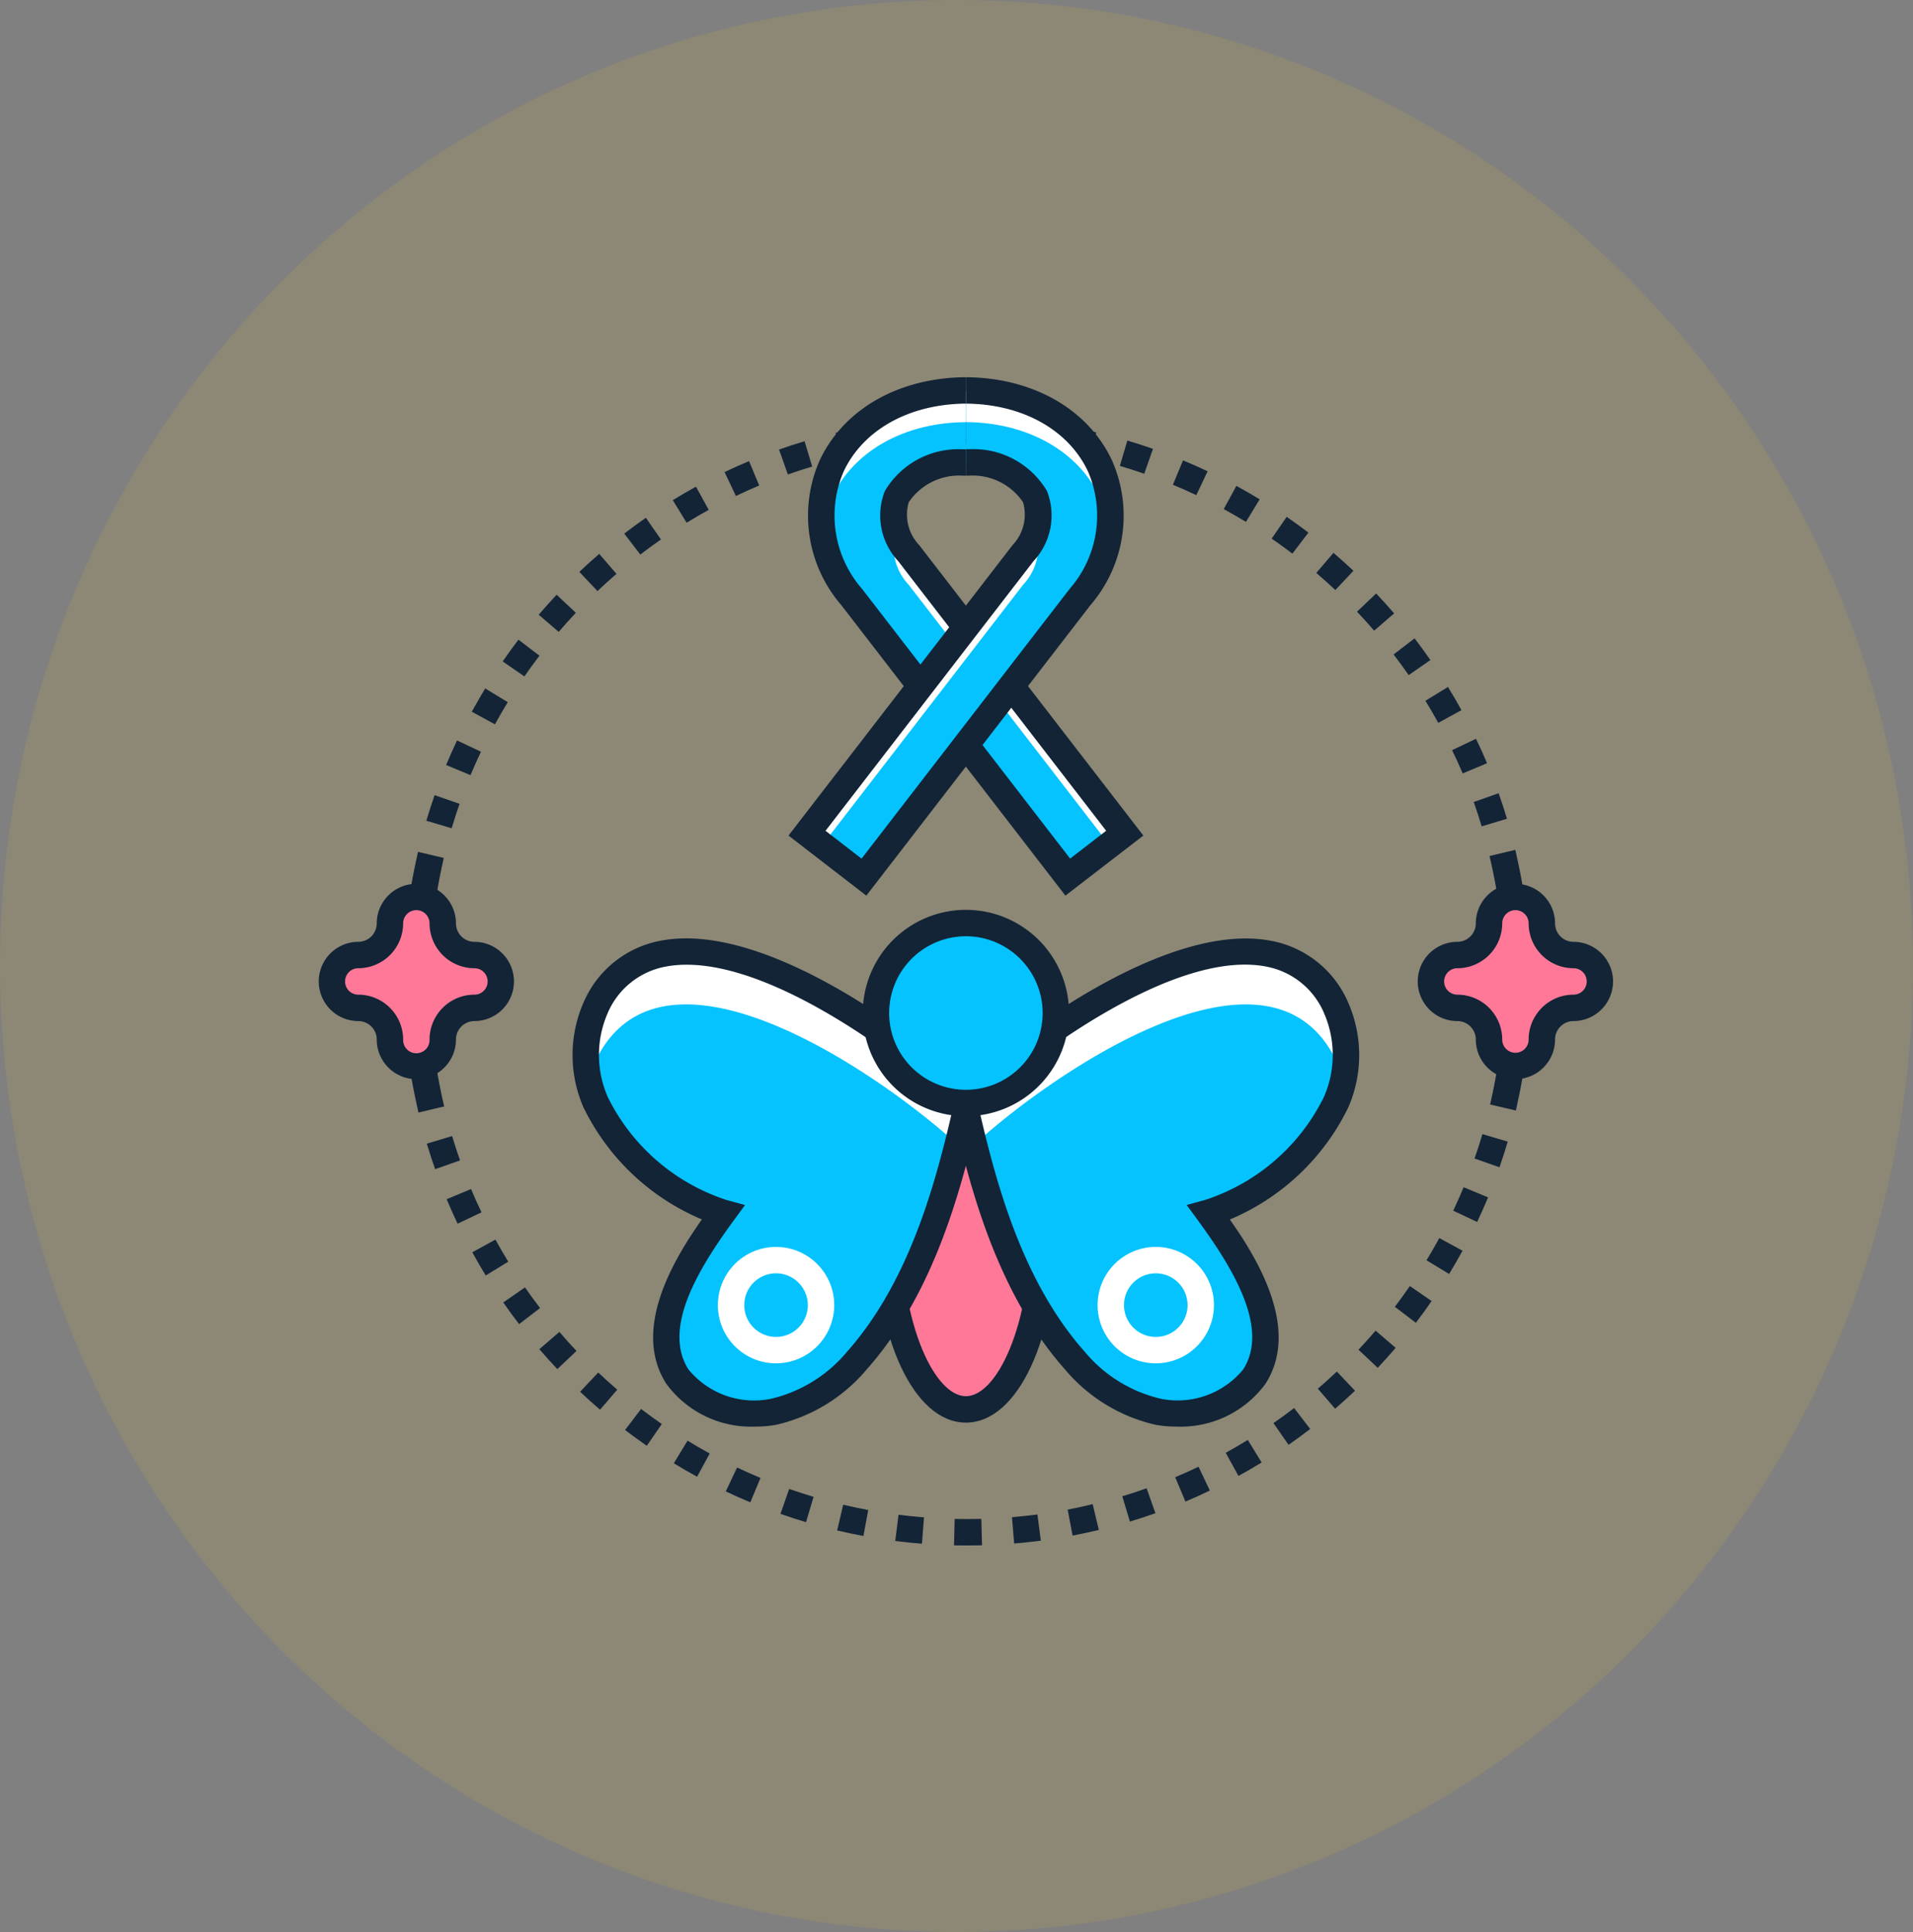
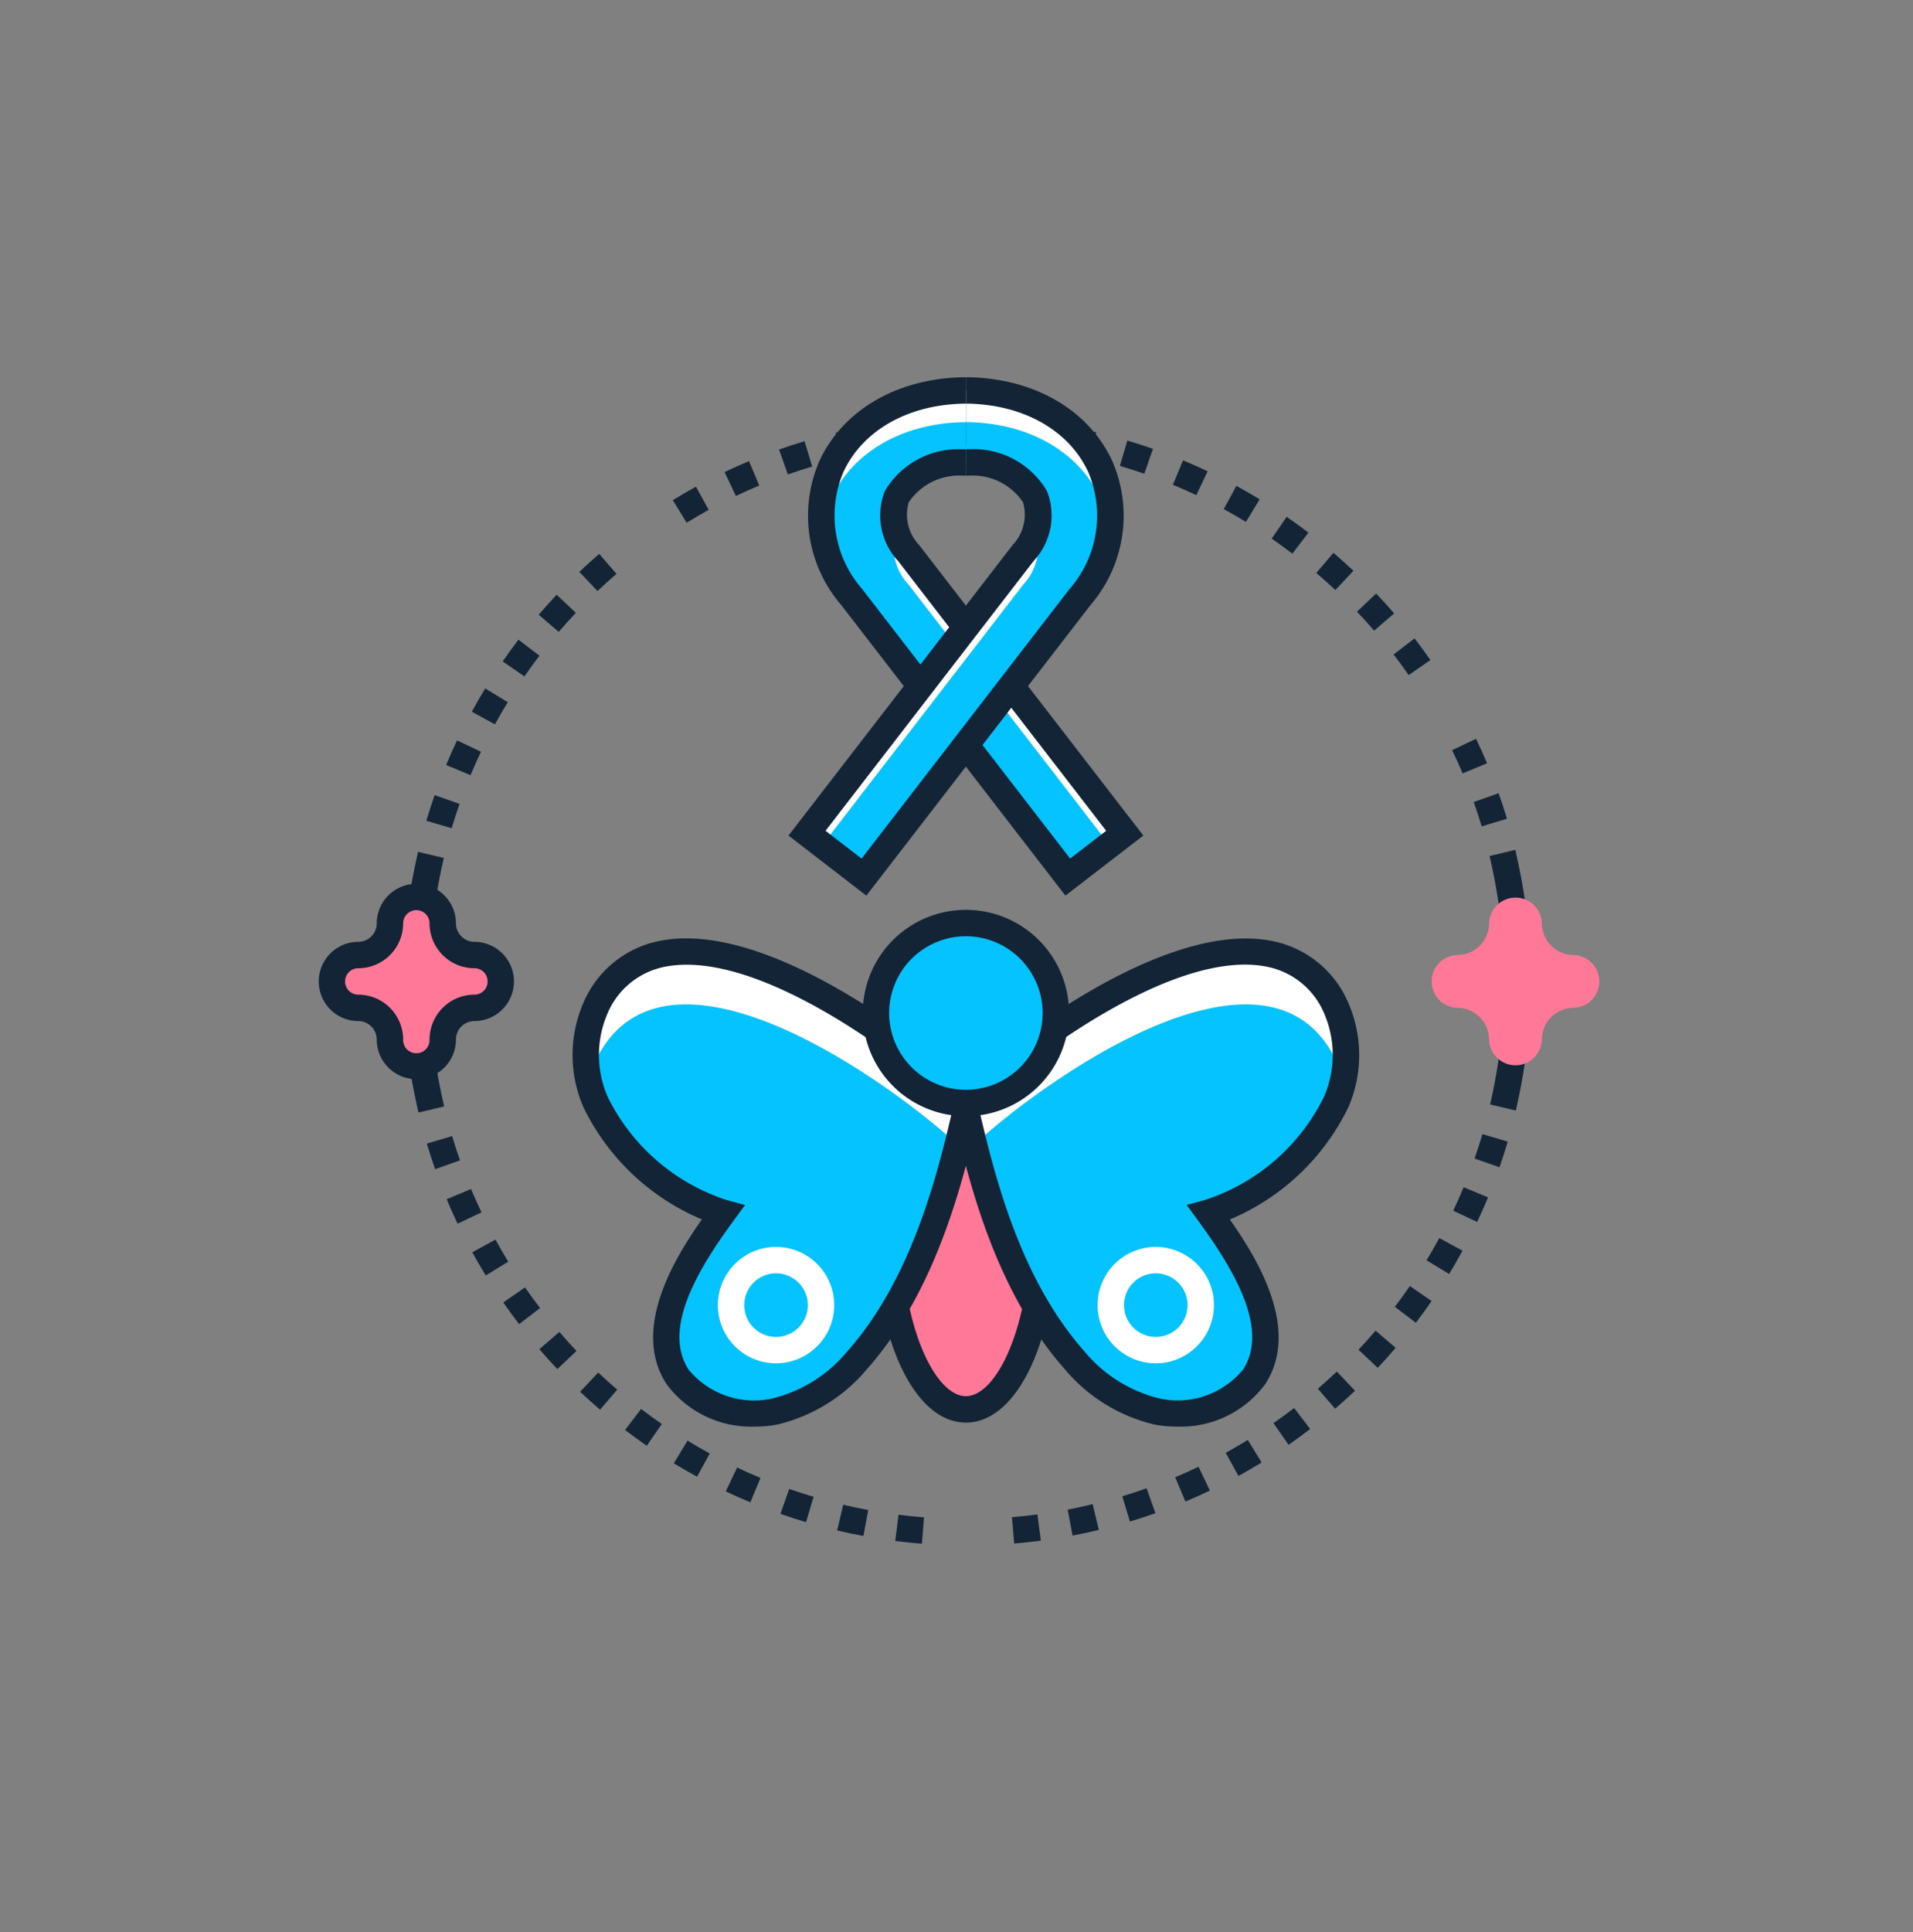
<svg xmlns="http://www.w3.org/2000/svg" width="104" height="105" viewBox="0 0 104 105">
  <rect x="0" y="0" width="104" height="105" fill="#808080" stroke="none" />
  <g id="Group_18319" data-name="Group 18319" transform="translate(-1069 -2600.116)">
-     <ellipse id="Ellipse_2_copy_9" data-name="Ellipse 2 copy 9" cx="52" cy="52.5" rx="52" ry="52.5" transform="translate(1069 2600.116)" fill="#ffc819" opacity="0.102" />
    <g id="Lupus" transform="translate(1086.324 2620.618)">
      <g id="Group_4265" data-name="Group 4265" transform="translate(0 2.185)">
        <g id="Group_4258" data-name="Group 4258" transform="translate(4.593)">
          <path id="Path_8017" data-name="Path 8017" d="M72.687,222.9q.623.38,1.264.73l.688-1.26h0q-.611-.334-1.205-.7Z" transform="translate(-57.972 -166.062)" fill="#122436" />
          <path id="Path_8018" data-name="Path 8018" d="M73.247,43.017q.591-.362,1.2-.7l-.691-1.258q-.639.351-1.26.731l.75,1.224Z" transform="translate(-57.837 -37.296)" fill="#122436" />
-           <path id="Path_8019" data-name="Path 8019" d="M64.169,48.935q.551-.422,1.122-.819l-.818-1.179q-.6.416-1.177.859l.874,1.139Z" transform="translate(-51.276 -41.484)" fill="#122436" />
          <path id="Path_8020" data-name="Path 8020" d="M63.458,216.8q.58.443,1.18.858l.816-1.181h0q-.573-.4-1.126-.818Z" transform="translate(-51.393 -161.772)" fill="#122436" />
          <path id="Path_8021" data-name="Path 8021" d="M47.225,202q.476.553.977,1.082l1.043-.987q-.478-.5-.931-1.032Z" transform="translate(-39.82 -151.363)" fill="#122436" />
          <path id="Path_8022" data-name="Path 8022" d="M55.785,55.794q.5-.478,1.031-.932l-.937-1.087q-.552.476-1.082.977l.987,1.042Z" transform="translate(-45.219 -46.36)" fill="#122436" />
          <path id="Path_8023" data-name="Path 8023" d="M54.941,209.805q.53.5,1.085.975l.934-1.089q-.528-.453-1.034-.93Z" transform="translate(-45.321 -156.854)" fill="#122436" />
          <path id="Path_8024" data-name="Path 8024" d="M82.53,228.04q.659.313,1.335.594l.552-1.325h0q-.644-.268-1.272-.566Z" transform="translate(-64.99 -169.674)" fill="#122436" />
          <path id="Path_8025" data-name="Path 8025" d="M99.155,232.294Z" transform="translate(-76.842 -173.632)" fill="#122436" />
          <path id="Path_8026" data-name="Path 8026" d="M103.673,31.5q.673-.161,1.36-.29l-.266-1.41q-.72.136-1.426.3l.333,1.4Z" transform="translate(-79.826 -29.265)" fill="#122436" />
          <path id="Path_8027" data-name="Path 8027" d="M92.883,232.154q.689.242,1.391.451l.409-1.376q-.67-.2-1.325-.429Z" transform="translate(-72.371 -172.567)" fill="#122436" />
          <path id="Path_8028" data-name="Path 8028" d="M54.259,204.654Z" transform="translate(-44.834 -153.926)" fill="#122436" />
          <path id="Path_8029" data-name="Path 8029" d="M93.1,34.248q.654-.231,1.321-.431l-.413-1.375q-.7.21-1.387.453l.478,1.353Z" transform="translate(-72.184 -31.15)" fill="#122436" />
          <path id="Path_8030" data-name="Path 8030" d="M84.455,42.8Z" transform="translate(-66.362 -38.534)" fill="#122436" />
          <path id="Path_8031" data-name="Path 8031" d="M84.187,37.538l-.555-1.324q-.673.282-1.329.595l.617,1.3Q83.547,37.806,84.187,37.538Z" transform="translate(-64.829 -33.84)" fill="#122436" />
          <path id="Path_8032" data-name="Path 8032" d="M42.39,193.762q-.422-.551-.818-1.122l-1.18.818q.416.6.859,1.178l1.139-.873Z" transform="translate(-34.948 -145.361)" fill="#122436" />
          <path id="Path_8033" data-name="Path 8033" d="M48.187,63.514q.453-.528.93-1.034L48.072,61.5q-.5.531-.975,1.085l1.09.934Z" transform="translate(-39.728 -51.863)" fill="#122436" />
          <path id="Path_8034" data-name="Path 8034" d="M209,70.642q.423.551.82,1.122L211,70.945q-.416-.6-.86-1.177L209,70.642Z" transform="translate(-155.154 -57.761)" fill="#122436" />
          <path id="Path_8035" data-name="Path 8035" d="M42.275,70.886l-1.141-.87q-.442.58-.857,1.181l1.181.815Q41.853,71.44,42.275,70.886Z" transform="translate(-34.865 -57.938)" fill="#122436" />
          <path id="Path_8036" data-name="Path 8036" d="M35.673,81.2q.334-.612.7-1.205l-1.226-.747q-.379.623-.73,1.265l1.26.687Z" transform="translate(-30.685 -64.52)" fill="#122436" />
-           <path id="Path_8037" data-name="Path 8037" d="M215.03,79.716q.363.591.7,1.2l1.258-.692q-.351-.639-.732-1.259l-1.224.751Z" transform="translate(-159.454 -64.318)" fill="#122436" />
          <path id="Path_8038" data-name="Path 8038" d="M220.107,90.924h0Z" transform="translate(-163.073 -72.844)" fill="#122436" />
          <path id="Path_8039" data-name="Path 8039" d="M109.507,234.788Z" transform="translate(-84.223 -175.41)" fill="#122436" />
          <path id="Path_8040" data-name="Path 8040" d="M220.675,90.653,222,90.1q-.282-.673-.6-1.328l-1.3.618Q220.406,90.012,220.675,90.653Z" transform="translate(-163.074 -71.308)" fill="#122436" />
          <path id="Path_8041" data-name="Path 8041" d="M224.178,99.564q.231.653.432,1.321l1.374-.413q-.211-.7-.453-1.387l-1.353.479Z" transform="translate(-165.975 -78.663)" fill="#122436" />
          <path id="Path_8042" data-name="Path 8042" d="M35.779,183.592l-1.258.69q.351.639.731,1.26l1.224-.749Q36.114,184.2,35.779,183.592Z" transform="translate(-30.762 -138.911)" fill="#122436" />
          <path id="Path_8043" data-name="Path 8043" d="M41.33,187.775Z" transform="translate(-35.617 -141.893)" fill="#122436" />
          <path id="Path_8044" data-name="Path 8044" d="M31,174.016l-1.324.554q.282.673.594,1.329l1.3-.617Q31.27,174.657,31,174.016Z" transform="translate(-27.31 -132.083)" fill="#122436" />
          <path id="Path_8045" data-name="Path 8045" d="M23.658,124.022h0c-.1-.415-.187-.835-.268-1.258-.112-.586-.209-1.178-.286-1.776-.053-.416-.1-.835-.132-1.256-.05-.589-.085-1.182-.1-1.781h0q-.009-.368-.009-.734v-.008q0-1.216.1-2.408c.008-.094.017-.187.025-.28.015-.164.031-.328.049-.491.011-.1.022-.2.034-.294q.119-1,.306-1.979c.079-.416.164-.83.26-1.24l-1.4-.329c-.013.053-.024.107-.036.161h0c-.014.061-.026.124-.04.185-.039.176-.078.351-.113.528-.02.1-.039.2-.058.294s-.035.173-.051.26h0q-.159.857-.269,1.729h0c-.009.073-.017.148-.025.221q-.018.153-.035.306c-.019.173-.036.346-.052.519-.009.1-.018.193-.026.29,0,.038-.007.076-.01.114h0q-.068.868-.087,1.747h0q-.007.332-.007.665v.007q0,.384.009.77h0V118h0c.015.587.048,1.169.095,1.747h0c.009.115.022.229.032.343s.019.209.029.313c.016.155.034.309.053.464.011.1.022.191.034.286,0,.015,0,.029.005.044h0q.113.872.275,1.728h0c.016.084.034.168.051.252.022.112.044.224.067.336.028.133.057.265.086.4.017.077.033.155.051.232h0c.016.069.031.14.047.209Z" transform="translate(-21.428 -86.578)" fill="#122436" />
          <path id="Path_8046" data-name="Path 8046" d="M27.2,101.249q.2-.67.429-1.326l-1.355-.474q-.241.689-.45,1.391l1.376.408Z" transform="translate(-24.563 -78.922)" fill="#122436" />
          <path id="Path_8047" data-name="Path 8047" d="M31.468,89.707l-1.3-.614q-.312.659-.593,1.335l1.325.551Q31.17,90.336,31.468,89.707Z" transform="translate(-27.238 -71.539)" fill="#122436" />
          <path id="Path_8048" data-name="Path 8048" d="M27.286,163.99l-1.375.412q.21.7.452,1.387l1.354-.477Q27.486,164.658,27.286,163.99Z" transform="translate(-24.624 -124.936)" fill="#122436" />
          <path id="Path_8049" data-name="Path 8049" d="M176.835,45.292Z" transform="translate(-132.223 -40.312)" fill="#122436" />
          <path id="Path_8050" data-name="Path 8050" d="M202.084,64.714Z" transform="translate(-150.224 -54.158)" fill="#122436" />
          <path id="Path_8051" data-name="Path 8051" d="M204.1,62.355q-.476-.552-.978-1.081l-1.041.988q.478.5.932,1.031Z" transform="translate(-150.225 -51.706)" fill="#122436" />
          <path id="Path_8052" data-name="Path 8052" d="M194.661,209.5l.938,1.087q.552-.477,1.081-.978l-.988-1.041Q195.187,209.042,194.661,209.5Z" transform="translate(-144.932 -156.714)" fill="#122436" />
          <path id="Path_8053" data-name="Path 8053" d="M187.372,215.482q-.55.423-1.121.82l.82,1.178q.6-.416,1.176-.86l-.874-1.138Z" transform="translate(-138.936 -161.646)" fill="#122436" />
          <path id="Path_8054" data-name="Path 8054" d="M187.912,47.618q-.58-.442-1.182-.857l-.815,1.182q.573.4,1.126.817Z" transform="translate(-138.697 -41.359)" fill="#122436" />
          <path id="Path_8055" data-name="Path 8055" d="M203.28,200.838q-.452.529-.928,1.035l1.046.983q.5-.531.974-1.086l-1.091-.933Z" transform="translate(-150.415 -151.206)" fill="#122436" />
          <path id="Path_8056" data-name="Path 8056" d="M196.381,54.551q-.531-.5-1.085-.974l-.933,1.091q.528.452,1.035.929Z" transform="translate(-144.719 -46.218)" fill="#122436" />
          <path id="Path_8057" data-name="Path 8057" d="M215.242,184.511l1.227.746q.379-.623.729-1.265l-1.261-.686Q215.6,183.917,215.242,184.511Z" transform="translate(-159.605 -138.706)" fill="#122436" />
          <path id="Path_8058" data-name="Path 8058" d="M224.762,163.626q-.2.67-.427,1.326l1.355.473q.24-.689.448-1.392l-1.376-.407Z" transform="translate(-166.087 -124.676)" fill="#122436" />
          <path id="Path_8059" data-name="Path 8059" d="M209.237,193.515l1.142.869q.442-.58.856-1.182l-1.182-.814Q209.658,192.962,209.237,193.515Z" transform="translate(-155.323 -145.182)" fill="#122436" />
          <path id="Path_8060" data-name="Path 8060" d="M220.858,173.683q-.267.644-.564,1.273l1.3.613q.311-.66.592-1.336l-1.326-.55Z" transform="translate(-163.206 -131.846)" fill="#122436" />
          <path id="Path_8061" data-name="Path 8061" d="M229.425,117.612q.006-.32.007-.642,0-.381-.009-.764V116.2h0v-.047h0q-.023-.88-.1-1.747h0c-.009-.113-.021-.224-.032-.337s-.018-.2-.029-.3c-.016-.158-.035-.316-.054-.473-.011-.092-.021-.185-.033-.277,0-.02,0-.039-.007-.059h0q-.114-.872-.277-1.728h0c-.016-.082-.033-.164-.049-.245-.022-.112-.044-.224-.067-.336-.028-.133-.057-.266-.087-.4-.017-.075-.032-.152-.049-.227h0c-.017-.073-.032-.147-.05-.22l-1.4.334h0c.1.415.187.834.268,1.256q.17.884.289,1.786c.053.411.1.825.132,1.241.052.6.088,1.207.1,1.818q.009.367.009.733,0,1.208-.1,2.393c-.007.088-.016.176-.024.264-.015.168-.031.335-.049.5-.01.094-.021.188-.032.282q-.118,1-.3,1.981c-.079.42-.165.837-.262,1.25l1.4.327c.016-.069.03-.139.046-.209h0c.016-.07.029-.14.044-.21.034-.156.068-.312.1-.469.022-.106.042-.211.062-.317.014-.075.03-.149.044-.224h0q.158-.857.268-1.73h0c.01-.077.017-.154.026-.231.012-.1.023-.2.034-.3q.028-.262.052-.525c.008-.092.017-.184.025-.277,0-.04.007-.079.011-.119h0q.067-.868.086-1.747Z" transform="translate(-168.127 -86.303)" fill="#122436" />
          <path id="Path_8062" data-name="Path 8062" d="M217.66,183.3Z" transform="translate(-161.329 -138.706)" fill="#122436" />
          <path id="Path_8063" data-name="Path 8063" d="M212.08,192.388Z" transform="translate(-157.35 -145.182)" fill="#122436" />
          <path id="Path_8064" data-name="Path 8064" d="M185.916,50.877Z" transform="translate(-138.697 -44.293)" fill="#122436" />
          <path id="Path_8065" data-name="Path 8065" d="M169.1,36.663q-.66-.312-1.335-.593l-.551,1.325h0q.644.268,1.273.565Z" transform="translate(-125.366 -33.737)" fill="#122436" />
-           <path id="Path_8066" data-name="Path 8066" d="M127.181,236.465q-.368.009-.734.009-.329,0-.657-.007l-.032,1.435q.344.008.689.007.384,0,.769-.009l.062,0-.038-1.435Z" transform="translate(-95.808 -176.604)" fill="#122436" />
          <path id="Path_8067" data-name="Path 8067" d="M178.412,221.518q-.591.363-1.2.7l.692,1.257q.639-.351,1.259-.732l-.751-1.223Z" transform="translate(-132.492 -165.949)" fill="#122436" />
          <path id="Path_8068" data-name="Path 8068" d="M137.808,28.416q-.72-.091-1.451-.148l-.112,1.431q.7.054,1.383.141Z" transform="translate(-103.286 -28.175)" fill="#122436" />
          <path id="Path_8069" data-name="Path 8069" d="M130.92,236.463Z" transform="translate(-99.489 -176.604)" fill="#122436" />
          <path id="Path_8070" data-name="Path 8070" d="M114.514,29.883q.686-.089,1.383-.146l-.117-1.43q-.73.06-1.45.154l.185,1.423Z" transform="translate(-87.66 -28.202)" fill="#122436" />
          <path id="Path_8071" data-name="Path 8071" d="M114.618,237.109q.72.092,1.451.149l.113-1.431q-.7-.055-1.383-.142Z" transform="translate(-87.866 -176.049)" fill="#122436" />
          <path id="Path_8072" data-name="Path 8072" d="M126.895,29.385l.03-1.435q-.328-.007-.658-.007-.384,0-.77.009h-.031l.037,1.435h.03q.368-.009.734-.009Q126.582,29.378,126.895,29.385Z" transform="translate(-95.601 -27.943)" fill="#122436" />
          <path id="Path_8073" data-name="Path 8073" d="M138.109,235.631q-.686.09-1.382.148l.119,1.43q.73-.061,1.45-.155l-.186-1.423Z" transform="translate(-103.628 -176.011)" fill="#122436" />
          <path id="Path_8074" data-name="Path 8074" d="M103.621,235.187q.707.167,1.427.3l.262-1.411q-.686-.127-1.36-.287Z" transform="translate(-80.026 -174.698)" fill="#122436" />
          <path id="Path_8075" data-name="Path 8075" d="M168.907,226.6q-.624.3-1.265.568l.556,1.323q.673-.283,1.328-.6l-.619-1.3Z" transform="translate(-125.669 -169.572)" fill="#122436" />
          <path id="Path_8076" data-name="Path 8076" d="M148.494,30.017q-.708-.166-1.428-.3l-.261,1.412q.686.127,1.36.285Z" transform="translate(-110.814 -29.208)" fill="#122436" />
          <path id="Path_8077" data-name="Path 8077" d="M178.787,41.631q-.623-.379-1.265-.729l-.687,1.26q.612.334,1.206.695Z" transform="translate(-132.223 -37.182)" fill="#122436" />
          <path id="Path_8078" data-name="Path 8078" d="M158.944,230.676q-.653.232-1.321.433l.414,1.374q.7-.211,1.386-.454l-.479-1.353Z" transform="translate(-118.526 -172.478)" fill="#122436" />
          <path id="Path_8079" data-name="Path 8079" d="M147.279,233.99l.267,1.41q.72-.136,1.426-.306l-.334-1.4Q147.965,233.86,147.279,233.99Z" transform="translate(-111.152 -174.634)" fill="#122436" />
          <path id="Path_8080" data-name="Path 8080" d="M158.96,32.775q-.689-.241-1.392-.449L157.16,33.7h0q.67.2,1.326.428Z" transform="translate(-118.196 -31.068)" fill="#122436" />
        </g>
        <g id="Group_4261" data-name="Group 4261" transform="translate(0 25.341)">
          <g id="Group_4259" data-name="Group 4259" transform="translate(0.717 0.717)">
            <path id="Path_8081" data-name="Path 8081" d="M13.957,126.471a1.725,1.725,0,0,1,1.723-1.723,1.436,1.436,0,0,0,0-2.871,1.725,1.725,0,0,1-1.723-1.723,1.435,1.435,0,0,0-2.871,0,1.725,1.725,0,0,1-1.723,1.723,1.436,1.436,0,0,0,0,2.871,1.725,1.725,0,0,1,1.723,1.723,1.435,1.435,0,1,0,2.871,0Z" transform="translate(-7.928 -118.719)" fill="#ff7898" />
          </g>
          <g id="Group_4260" data-name="Group 4260">
            <path id="Path_8082" data-name="Path 8082" d="M10.74,126.842a2.155,2.155,0,0,1-2.153-2.153,1.006,1.006,0,0,0-1-1.005,2.153,2.153,0,0,1,0-4.306,1.006,1.006,0,0,0,1-1,2.153,2.153,0,1,1,4.306,0,1.006,1.006,0,0,0,1,1,2.153,2.153,0,1,1,0,4.306,1.006,1.006,0,0,0-1,1.005A2.155,2.155,0,0,1,10.74,126.842Zm0-9.187a.719.719,0,0,0-.718.718,2.443,2.443,0,0,1-2.44,2.44.718.718,0,0,0,0,1.436,2.443,2.443,0,0,1,2.44,2.44.718.718,0,1,0,1.435,0,2.443,2.443,0,0,1,2.44-2.44.718.718,0,1,0,0-1.436,2.443,2.443,0,0,1-2.44-2.44A.718.718,0,0,0,10.74,117.655Z" transform="translate(-5.429 -116.22)" fill="#122436" />
          </g>
        </g>
        <g id="Group_4264" data-name="Group 4264" transform="translate(59.75 25.341)">
          <g id="Group_4262" data-name="Group 4262" transform="translate(0.718 0.717)">
            <path id="Path_8083" data-name="Path 8083" d="M222.1,126.471a1.725,1.725,0,0,1,1.723-1.723,1.436,1.436,0,0,0,0-2.871,1.725,1.725,0,0,1-1.723-1.723,1.436,1.436,0,0,0-2.871,0,1.725,1.725,0,0,1-1.723,1.723,1.436,1.436,0,0,0,0,2.871,1.725,1.725,0,0,1,1.723,1.723,1.436,1.436,0,0,0,2.871,0Z" transform="translate(-216.068 -118.719)" fill="#ff7898" />
          </g>
          <g id="Group_4263" data-name="Group 4263">
-             <path id="Path_8084" data-name="Path 8084" d="M218.88,126.842a2.156,2.156,0,0,1-2.153-2.153,1.006,1.006,0,0,0-1.005-1.005,2.153,2.153,0,1,1,0-4.306,1.006,1.006,0,0,0,1.005-1,2.153,2.153,0,1,1,4.307,0,1.006,1.006,0,0,0,1,1,2.153,2.153,0,1,1,0,4.306,1.006,1.006,0,0,0-1,1.005A2.156,2.156,0,0,1,218.88,126.842Zm0-9.187a.719.719,0,0,0-.718.718,2.443,2.443,0,0,1-2.44,2.44.718.718,0,1,0,0,1.436,2.443,2.443,0,0,1,2.44,2.44.718.718,0,0,0,1.436,0,2.443,2.443,0,0,1,2.44-2.44.718.718,0,1,0,0-1.436,2.443,2.443,0,0,1-2.44-2.44A.719.719,0,0,0,218.88,117.655Z" transform="translate(-213.568 -116.22)" fill="#122436" />
-           </g>
+             </g>
        </g>
      </g>
      <g id="Group_4280" data-name="Group 4280" transform="translate(25.543 0)">
        <g id="Group_4267" data-name="Group 4267" transform="translate(1.768 0.718)">
          <g id="Group_4266" data-name="Group 4266">
            <path id="Path_8085" data-name="Path 8085" d="M113.984,49.281,102.236,34.058a6.746,6.746,0,0,1-1.092-7.11c1.14-2.443,3.733-3.978,6.937-4.108.119,0,.24-.007.361-.007v3.91q-.1,0-.2,0a3.944,3.944,0,0,0-3.553,1.855,2.954,2.954,0,0,0,.644,3.069l11.748,15.223Z" transform="translate(-100.567 -22.832)" fill="#04c3ff" />
          </g>
        </g>
        <g id="Group_4270" data-name="Group 4270" transform="translate(1.768 0.718)">
          <g id="Group_4268" data-name="Group 4268" transform="translate(3.916 7.599)">
            <path id="Path_8086" data-name="Path 8086" d="M115.056,50.542a4.369,4.369,0,0,1-.691-1.238,3.012,3.012,0,0,0,.691,2.961L125.97,66.408l.833-.643Z" transform="translate(-114.207 -49.304)" fill="#fff" />
          </g>
          <g id="Group_4269" data-name="Group 4269">
            <path id="Path_8087" data-name="Path 8087" d="M101.145,28.67c1.14-2.443,3.733-3.978,6.937-4.108.119,0,.24-.007.361-.007V22.832c-.121,0-.241,0-.361.007-3.2.13-5.8,1.666-6.937,4.108a6.11,6.11,0,0,0-.517,3.457A6.116,6.116,0,0,1,101.145,28.67Z" transform="translate(-100.567 -22.832)" fill="#fff" />
          </g>
        </g>
        <g id="Group_4272" data-name="Group 4272" transform="translate(1.047 0)">
          <g id="Group_4271" data-name="Group 4271">
            <path id="Path_8088" data-name="Path 8088" d="M112.064,48.506,99.878,32.715A7.441,7.441,0,0,1,98.7,24.863c1.255-2.691,4.081-4.381,7.558-4.522.128-.005.259-.008.39-.008v1.435c-.111,0-.222,0-.331.007-2.931.119-5.292,1.5-6.316,3.695a6.052,6.052,0,0,0,1.01,6.368l11.309,14.655,1.959-1.512L102.974,30.327a3.628,3.628,0,0,1-.726-3.811,4.638,4.638,0,0,1,4.174-2.269q.114,0,.231,0v1.435c-.057,0-.115,0-.172,0a3.305,3.305,0,0,0-2.933,1.441,2.393,2.393,0,0,0,.562,2.327L116.3,45.241Z" transform="translate(-98.057 -20.333)" fill="#122436" />
          </g>
        </g>
        <g id="Group_4274" data-name="Group 4274" transform="translate(1.006 0.718)">
          <g id="Group_4273" data-name="Group 4273">
            <path id="Path_8089" data-name="Path 8089" d="M101.009,49.281l-3.1-2.388,11.748-15.223a2.954,2.954,0,0,0,.644-3.069,3.944,3.944,0,0,0-3.552-1.855c-.068,0-.135,0-.2,0v-3.91q.182,0,.361.007c3.2.13,5.8,1.666,6.936,4.108a6.746,6.746,0,0,1-1.092,7.11Z" transform="translate(-97.914 -22.832)" fill="#04c3ff" />
          </g>
        </g>
        <g id="Group_4277" data-name="Group 4277" transform="translate(1.006 0.718)">
          <g id="Group_4275" data-name="Group 4275" transform="translate(8.637)">
            <path id="Path_8090" data-name="Path 8090" d="M135.3,28.67a6.122,6.122,0,0,1,.517,1.734,6.114,6.114,0,0,0-.517-3.457c-1.14-2.443-3.733-3.978-6.936-4.108q-.18-.007-.361-.007v1.722q.182,0,.361.007C131.565,24.692,134.158,26.227,135.3,28.67Z" transform="translate(-128 -22.832)" fill="#fff" />
          </g>
          <g id="Group_4276" data-name="Group 4276" transform="translate(0 7.599)">
            <path id="Path_8091" data-name="Path 8091" d="M109.662,52.265a3.012,3.012,0,0,0,.691-2.961,4.368,4.368,0,0,1-.691,1.238L97.914,65.765l.833.643Z" transform="translate(-97.914 -49.304)" fill="#fff" />
          </g>
        </g>
        <g id="Group_4279" data-name="Group 4279" transform="translate(0)">
          <g id="Group_4278" data-name="Group 4278">
            <path id="Path_8092" data-name="Path 8092" d="M98.639,48.505,94.408,45.24l12.186-15.792a2.393,2.393,0,0,0,.562-2.327,3.3,3.3,0,0,0-2.931-1.441c-.059,0-.116,0-.173,0V24.242c.078,0,.154,0,.232,0a4.637,4.637,0,0,1,4.173,2.269,3.628,3.628,0,0,1-.726,3.811L96.421,44.981l1.959,1.512,11.309-14.656a6.053,6.053,0,0,0,1.009-6.368c-1.024-2.195-3.385-3.576-6.315-3.695q-.165-.007-.332-.007V20.332q.2,0,.391.008c3.477.141,6.3,1.831,7.557,4.522a7.441,7.441,0,0,1-1.174,7.852Z" transform="translate(-94.408 -20.332)" fill="#122436" />
          </g>
        </g>
      </g>
      <g id="Group_4300" data-name="Group 4300" transform="translate(13.805 28.576)">
        <g id="Group_4281" data-name="Group 4281" transform="translate(17.142 7.644)">
          <ellipse id="Ellipse_339" data-name="Ellipse 339" cx="4.239" cy="9.938" rx="4.239" ry="9.938" fill="#ff7898" />
        </g>
        <g id="Group_4282" data-name="Group 4282" transform="translate(16.425 6.926)">
          <path id="Path_8093" data-name="Path 8093" d="M115.69,165.318c-2.826,0-4.957-4.581-4.957-10.655s2.131-10.655,4.957-10.655,4.957,4.581,4.957,10.655S118.516,165.318,115.69,165.318Zm0-19.875c-1.666,0-3.521,3.787-3.521,9.22s1.856,9.22,3.521,9.22,3.521-3.787,3.521-9.22S117.355,145.442,115.69,145.442Z" transform="translate(-110.733 -144.007)" fill="#122436" />
        </g>
        <g id="Group_4289" data-name="Group 4289" transform="translate(0.719 2.638)">
          <g id="Group_4283" data-name="Group 4283">
            <path id="Path_8094" data-name="Path 8094" d="M76.389,138.972q.129-.53.252-1.061a1.3,1.3,0,0,0,.041-.614,1.276,1.276,0,0,0-.417-.572c-3.713-3.452-16.017-12.307-19.717-4.583a6.437,6.437,0,0,0,.009,5.113,11.679,11.679,0,0,0,6.926,6.006C61.846,145.5,59.2,149.37,61,152.172a5.275,5.275,0,0,0,5.242,1.9,8.313,8.313,0,0,0,4.521-2.786C73.792,147.874,75.328,143.321,76.389,138.972Z" transform="translate(-56.022 -129.069)" fill="#04c3ff" />
          </g>
          <g id="Group_4285" data-name="Group 4285" transform="translate(0.001 0)">
            <g id="Group_4284" data-name="Group 4284">
              <path id="Path_8095" data-name="Path 8095" d="M56.551,135.013c3.692-7.706,15.947,1.09,19.691,4.558.051-.2.1-.4.15-.6q.129-.53.252-1.061a1.3,1.3,0,0,0,.041-.614,1.274,1.274,0,0,0-.417-.572c-3.713-3.451-16.017-12.307-19.717-4.583a6.064,6.064,0,0,0-.363,3.9A5.174,5.174,0,0,1,56.551,135.013Z" transform="translate(-56.026 -129.069)" fill="#fff" />
            </g>
          </g>
          <g id="Group_4286" data-name="Group 4286" transform="translate(20.642)">
            <path id="Path_8096" data-name="Path 8096" d="M128.244,138.972q-.129-.53-.252-1.061a1.3,1.3,0,0,1-.041-.614,1.274,1.274,0,0,1,.417-.572c3.713-3.452,16.017-12.307,19.717-4.583a6.437,6.437,0,0,1-.009,5.113,11.679,11.679,0,0,1-6.926,6.006c1.637,2.235,4.285,6.109,2.479,8.911a5.275,5.275,0,0,1-5.242,1.9,8.313,8.313,0,0,1-4.521-2.786C130.841,147.874,129.305,143.321,128.244,138.972Z" transform="translate(-127.928 -129.069)" fill="#04c3ff" />
          </g>
          <g id="Group_4288" data-name="Group 4288" transform="translate(20.642 0)">
            <g id="Group_4287" data-name="Group 4287">
              <path id="Path_8097" data-name="Path 8097" d="M128.245,138.972c.049.2.1.4.15.6,3.744-3.468,16-12.264,19.691-4.558a5.234,5.234,0,0,1,.363,1.032,6.06,6.06,0,0,0-.363-3.9c-3.7-7.724-16,1.131-19.717,4.583a1.278,1.278,0,0,0-.417.572,1.293,1.293,0,0,0,.041.614Q128.115,138.442,128.245,138.972Z" transform="translate(-127.928 -129.07)" fill="#fff" />
            </g>
          </g>
        </g>
        <g id="Group_4290" data-name="Group 4290" transform="translate(0 1.921)">
          <path id="Path_8098" data-name="Path 8098" d="M63.431,153.1a5.705,5.705,0,0,1-4.816-2.324c-1.9-2.953.4-6.765,1.933-8.935a12.554,12.554,0,0,1-6.443-6.1,7.114,7.114,0,0,1,.01-5.691,5.69,5.69,0,0,1,4.206-3.358c5.68-1.08,13.942,5.211,16.647,7.725a1.656,1.656,0,0,1,.586,1.874q-.124.535-.254,1.069h0c-.955,3.917-2.476,8.891-5.782,12.621A9.069,9.069,0,0,1,64.6,153,6.246,6.246,0,0,1,63.431,153.1ZM59.726,128a6.08,6.08,0,0,0-1.137.1,4.271,4.271,0,0,0-3.18,2.568,5.683,5.683,0,0,0,.028,4.536,11,11,0,0,0,6.449,5.581l1.006.275-.616.841c-1.9,2.595-3.9,5.86-2.454,8.1a4.611,4.611,0,0,0,4.5,1.585,7.657,7.657,0,0,0,4.119-2.557c3.1-3.494,4.546-8.253,5.462-12.009q.128-.527.251-1.054a1.265,1.265,0,0,0,.045-.274,1.383,1.383,0,0,0-.21-.224C71.778,133.411,64.775,128,59.726,128Z" transform="translate(-53.518 -126.569)" fill="#122436" />
        </g>
        <g id="Group_4291" data-name="Group 4291" transform="translate(20.643 1.92)">
          <path id="Path_8099" data-name="Path 8099" d="M137.634,153.1A6.2,6.2,0,0,1,136.47,153a9.069,9.069,0,0,1-4.923-3.015c-3.306-3.73-4.827-8.7-5.782-12.621h0q-.13-.534-.254-1.068a1.656,1.656,0,0,1,.587-1.874c2.7-2.514,10.965-8.8,16.646-7.725a5.69,5.69,0,0,1,4.206,3.358,7.114,7.114,0,0,1,.01,5.691,12.555,12.555,0,0,1-6.443,6.1c1.532,2.17,3.837,5.982,1.933,8.935A5.707,5.707,0,0,1,137.634,153.1Zm-10.475-16.083c.916,3.756,2.365,8.515,5.462,12.009a7.657,7.657,0,0,0,4.119,2.557,4.611,4.611,0,0,0,4.5-1.585c1.443-2.239-.554-5.5-2.454-8.1l-.616-.841,1.006-.275a11,11,0,0,0,6.449-5.581,5.682,5.682,0,0,0,.028-4.536,4.27,4.27,0,0,0-3.18-2.568c-5.072-.963-13.017,5.149-15.4,7.366a1.252,1.252,0,0,0-.212.231,1.47,1.47,0,0,0,.047.267q.123.526.251,1.053Z" transform="translate(-125.429 -126.568)" fill="#122436" />
        </g>
        <g id="Group_4296" data-name="Group 4296" transform="translate(15.404 0)">
          <g id="Group_4292" data-name="Group 4292" transform="translate(0)">
            <circle id="Ellipse_340" data-name="Ellipse 340" cx="4.889" cy="4.889" r="4.889" transform="translate(0 2.503) rotate(-14.833)" fill="#04c3ff" />
          </g>
          <g id="Group_4293" data-name="Group 4293" transform="translate(0.371 0.37)">
            <path id="Path_8100" data-name="Path 8100" d="M114.075,132.38a5.607,5.607,0,1,1,5.607-5.607A5.613,5.613,0,0,1,114.075,132.38Zm0-9.779a4.172,4.172,0,1,0,4.172,4.172A4.177,4.177,0,0,0,114.075,122.6Z" transform="translate(-108.468 -121.166)" fill="#122436" />
          </g>
        </g>
        <g id="Group_4299" data-name="Group 4299" transform="translate(7.897 18.689)">
          <g id="Group_4297" data-name="Group 4297">
            <path id="Path_8102" data-name="Path 8102" d="M84.19,191.307a3.163,3.163,0,1,1,3.163-3.163A3.167,3.167,0,0,1,84.19,191.307Zm0-4.891a1.728,1.728,0,1,0,1.728,1.728A1.73,1.73,0,0,0,84.19,186.416Z" transform="translate(-81.027 -184.981)" fill="#fff" />
          </g>
          <g id="Group_4298" data-name="Group 4298" transform="translate(20.642)">
            <path id="Path_8103" data-name="Path 8103" d="M156.1,191.307a3.163,3.163,0,1,1,3.163-3.163A3.167,3.167,0,0,1,156.1,191.307Zm0-4.891a1.728,1.728,0,1,0,1.728,1.728A1.73,1.73,0,0,0,156.1,186.416Z" transform="translate(-152.934 -184.981)" fill="#fff" />
          </g>
        </g>
      </g>
    </g>
  </g>
</svg>